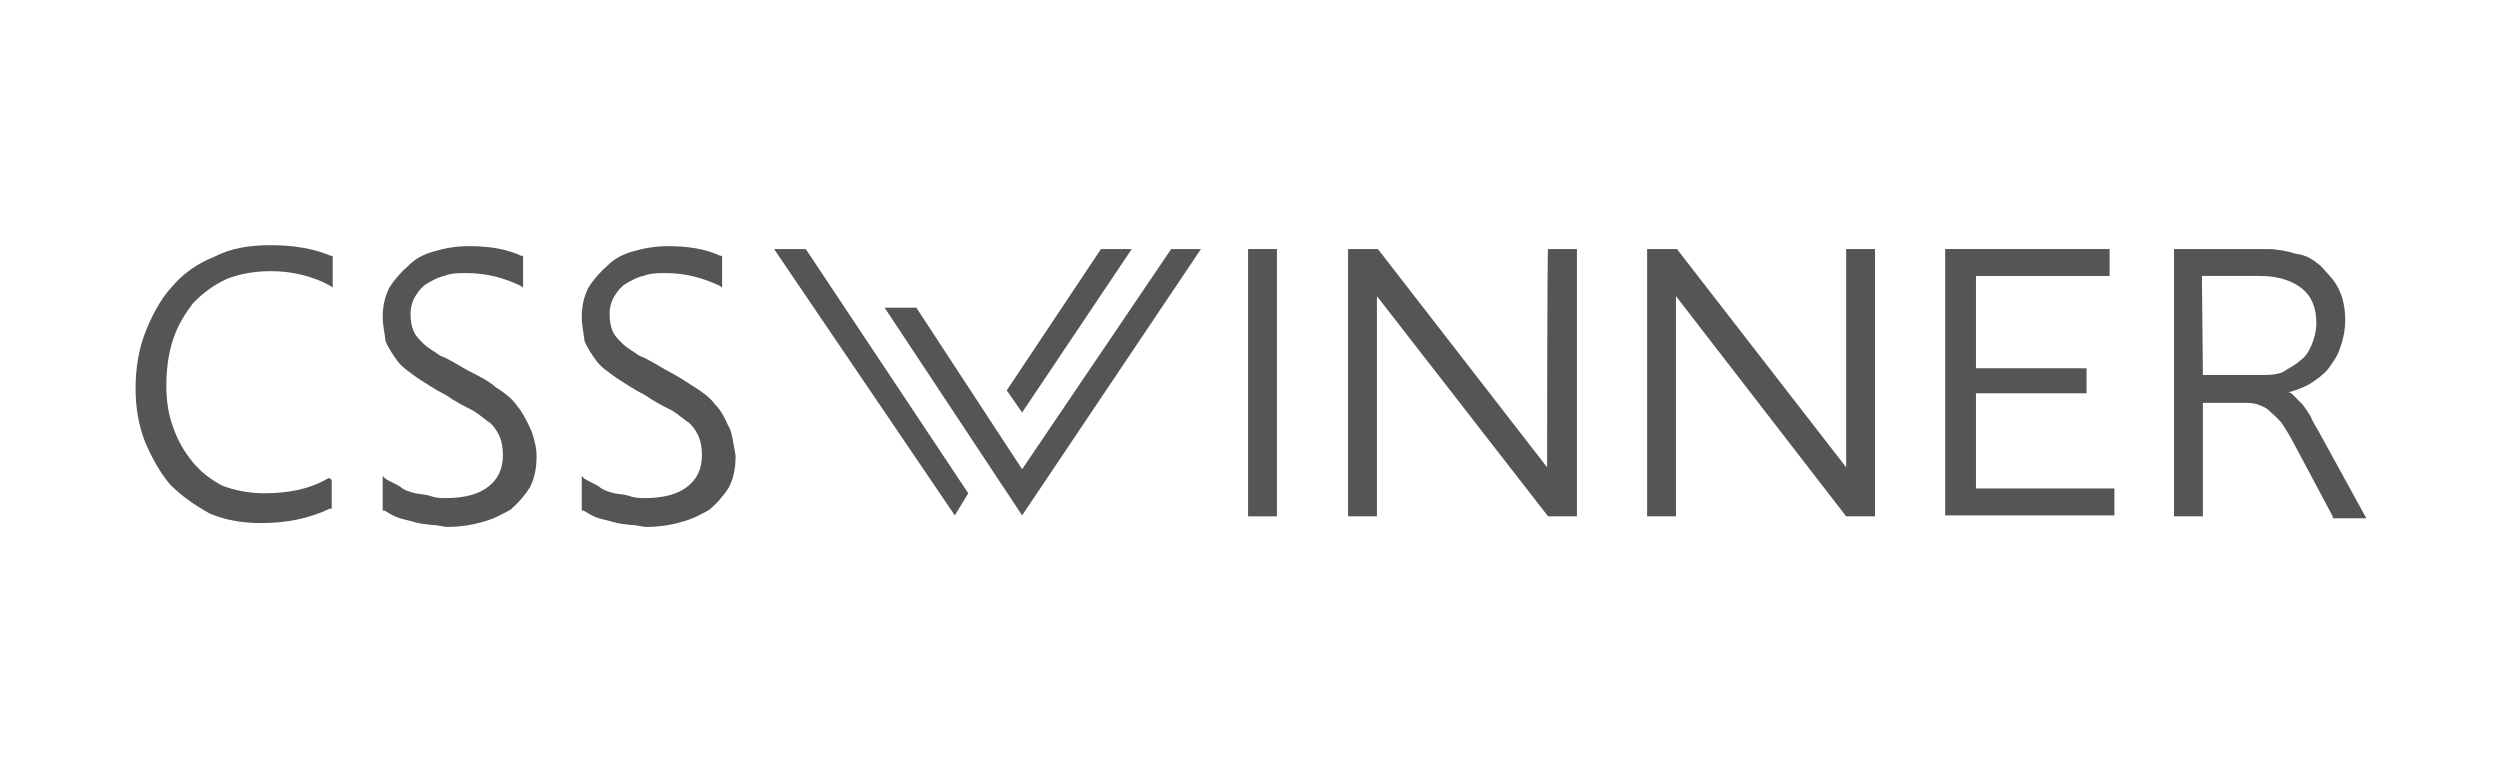
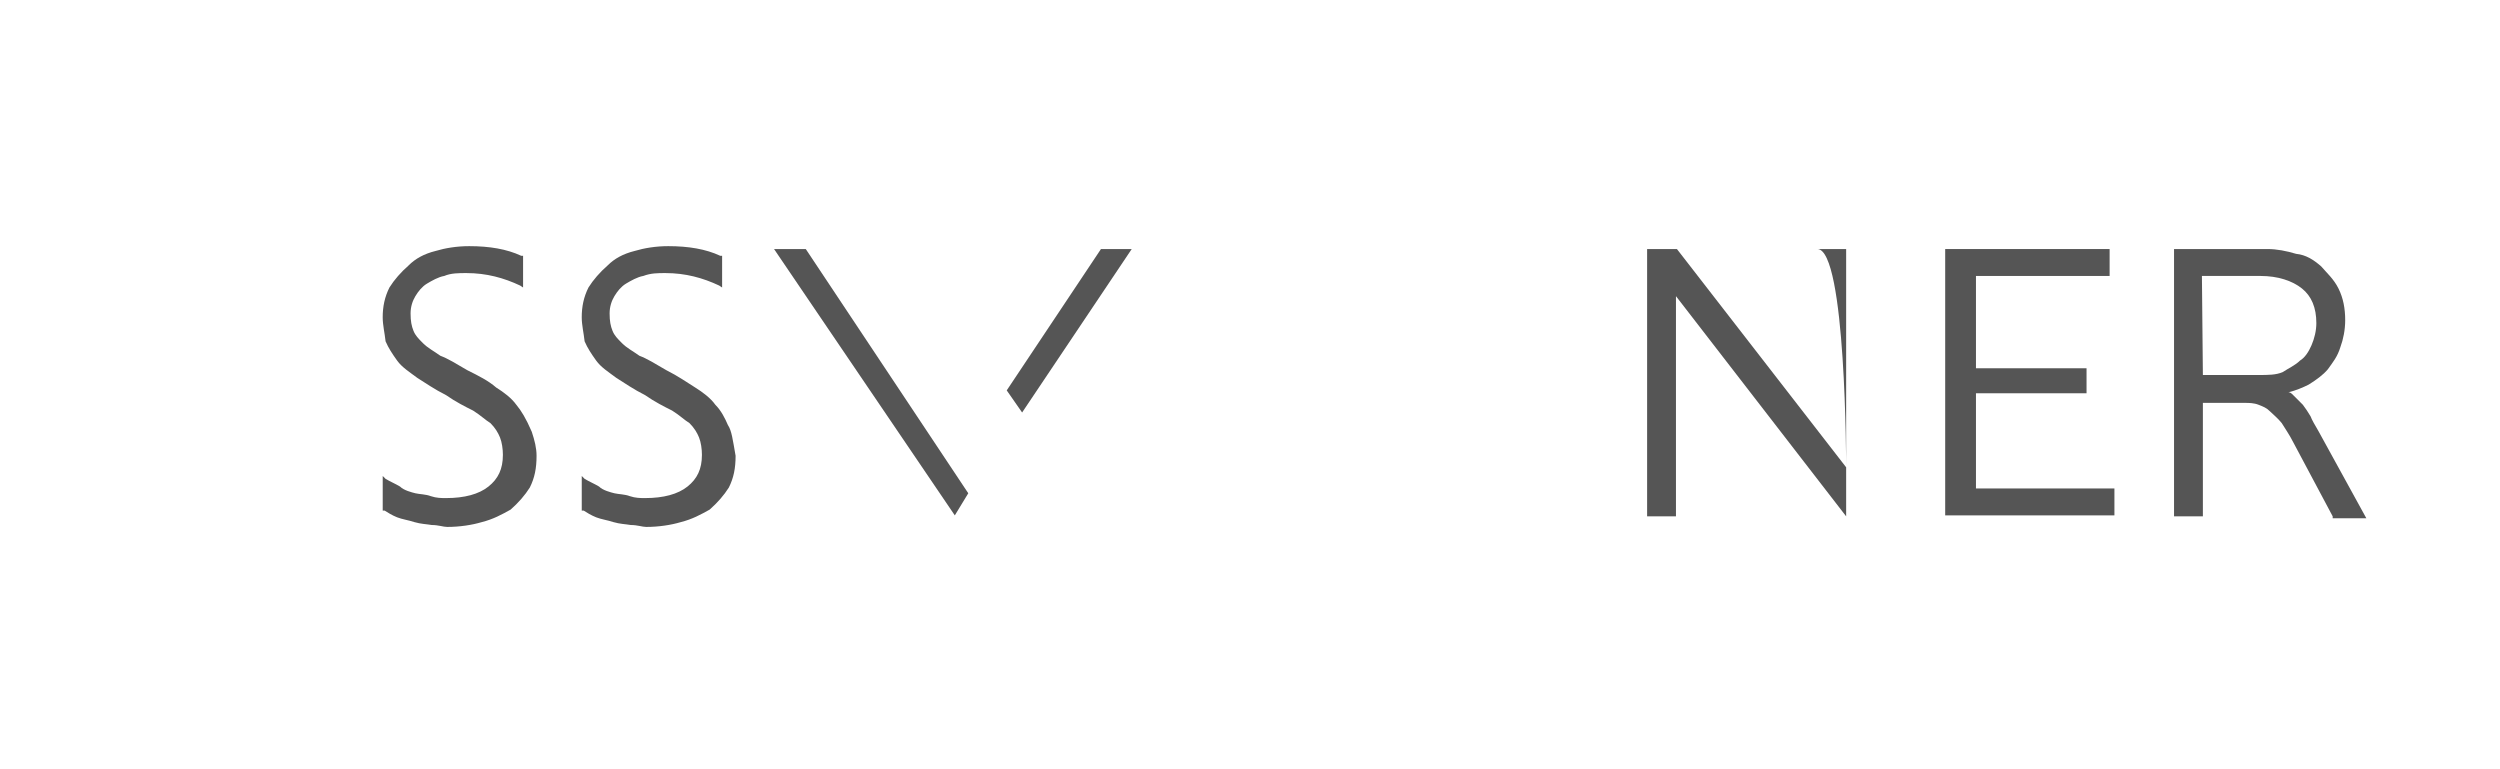
<svg xmlns="http://www.w3.org/2000/svg" version="1.1" id="Layer_1" x="0px" y="0px" viewBox="0 0 260 80" enable-background="new 0 0 260 80" xml:space="preserve">
  <g>
-     <path fill="#555555" d="M28.1,25.5c-2.1,0-4.1,0.3-5.8,1.2c-1.8,0.7-3.3,1.8-4.4,3.1c-1.2,1.3-2.1,3-2.8,4.8c-0.7,1.8-1,3.8-1,5.8   c0,2,0.3,3.8,1,5.6c0.7,1.6,1.5,3.1,2.6,4.4c1.2,1.2,2.5,2.1,4.1,3c1.6,0.7,3.5,1,5.3,1c2.8,0,5.1-0.5,7.2-1.5h0.2v-3l-0.3-0.2   c-2,1.2-4.3,1.6-6.7,1.6c-1.6,0-3.1-0.3-4.4-0.8c-1.3-0.7-2.3-1.5-3.1-2.5c-0.8-1-1.5-2.1-2-3.6c-0.5-1.3-0.7-2.8-0.7-4.3   c0-1.6,0.2-3.3,0.7-4.8s1.2-2.6,2.1-3.8c1-1,2-1.8,3.5-2.5c1.3-0.5,2.8-0.8,4.6-0.8c2.1,0,4.3,0.5,6.1,1.5l0.3,0.2v-3.3h-0.2   C32.5,25.8,30.4,25.5,28.1,25.5" />
    <path fill="#555555" d="M53.7,42.1c-0.5-0.7-1.3-1.3-2.1-1.8c-0.8-0.7-1.8-1.2-3-1.8c-1.2-0.7-2-1.2-2.8-1.5   c-0.7-0.5-1.3-0.8-1.8-1.3c-0.5-0.5-0.8-0.8-1-1.3c-0.2-0.5-0.3-1-0.3-1.8c0-0.7,0.2-1.3,0.5-1.8c0.3-0.5,0.7-1,1.2-1.3   c0.5-0.3,1.2-0.7,1.8-0.8c0.7-0.3,1.5-0.3,2.3-0.3c2.1,0,3.9,0.5,5.6,1.3l0.3,0.2v-3.3h-0.2c-1.5-0.7-3.3-1-5.4-1   c-1.3,0-2.5,0.2-3.5,0.5c-1.2,0.3-2.1,0.8-2.8,1.5c-0.8,0.7-1.5,1.5-2,2.3c-0.5,1-0.7,2-0.7,3.1c0,0.8,0.2,1.6,0.3,2.5   c0.3,0.7,0.7,1.3,1.2,2c0.5,0.7,1.3,1.2,2.1,1.8c0.8,0.5,1.8,1.2,3,1.8c1,0.7,2,1.2,2.8,1.6c0.8,0.5,1.3,1,1.8,1.3   c0.5,0.5,0.8,1,1,1.5c0.2,0.5,0.3,1.2,0.3,1.8c0,1.5-0.5,2.5-1.5,3.3c-1,0.8-2.5,1.2-4.4,1.2c-0.5,0-1,0-1.6-0.2   c-0.5-0.2-1.2-0.2-1.6-0.3s-1.2-0.3-1.6-0.7c-0.5-0.3-1-0.5-1.5-0.8l-0.3-0.3v3.6h0.2c0.3,0.2,0.8,0.5,1.3,0.7   c0.5,0.2,1.2,0.3,1.8,0.5c0.7,0.2,1.2,0.2,1.8,0.3c0.7,0,1.2,0.2,1.6,0.2c1.3,0,2.6-0.2,3.6-0.5c1.2-0.3,2.1-0.8,3-1.3   c0.8-0.7,1.5-1.5,2-2.3c0.5-1,0.7-2,0.7-3.3c0-0.8-0.2-1.6-0.5-2.5C54.7,43.5,54.2,42.7,53.7,42.1" />
    <path fill="#555555" d="M75.7,44.2c-0.3-0.7-0.7-1.5-1.3-2.1c-0.5-0.7-1.3-1.3-2.1-1.8c-0.8-0.5-1.8-1.2-3-1.8   c-1.2-0.7-2-1.2-2.8-1.5c-0.7-0.5-1.3-0.8-1.8-1.3c-0.5-0.5-0.8-0.8-1-1.3c-0.2-0.5-0.3-1-0.3-1.8c0-0.7,0.2-1.3,0.5-1.8   s0.7-1,1.2-1.3c0.5-0.3,1.2-0.7,1.8-0.8c0.8-0.3,1.5-0.3,2.3-0.3c2.1,0,3.9,0.5,5.6,1.3l0.3,0.2v-3.3h-0.2c-1.5-0.7-3.3-1-5.4-1   c-1.3,0-2.5,0.2-3.5,0.5c-1.2,0.3-2.1,0.8-2.8,1.5c-0.8,0.7-1.5,1.5-2,2.3c-0.5,1-0.7,2-0.7,3.1c0,0.8,0.2,1.6,0.3,2.5   c0.3,0.7,0.7,1.3,1.2,2c0.5,0.7,1.3,1.2,2.1,1.8c0.8,0.5,1.8,1.2,3,1.8c1,0.7,2,1.2,2.8,1.6c0.8,0.5,1.3,1,1.8,1.3   c0.5,0.5,0.8,1,1,1.5s0.3,1.2,0.3,1.8c0,1.5-0.5,2.5-1.5,3.3c-1,0.8-2.5,1.2-4.4,1.2c-0.5,0-1,0-1.6-0.2c-0.5-0.2-1.2-0.2-1.6-0.3   s-1.2-0.3-1.6-0.7c-0.5-0.3-1-0.5-1.5-0.8l-0.3-0.3v3.6h0.2c0.3,0.2,0.8,0.5,1.3,0.7c0.5,0.2,1.2,0.3,1.8,0.5   c0.7,0.2,1.2,0.2,1.8,0.3c0.7,0,1.2,0.2,1.6,0.2c1.3,0,2.6-0.2,3.6-0.5c1.2-0.3,2.1-0.8,3-1.3c0.8-0.7,1.5-1.5,2-2.3   c0.5-1,0.7-2,0.7-3.3C76.2,45.7,76.1,44.8,75.7,44.2" />
-     <rect x="129.8" y="25.9" fill="#555555" width="3" height="27.8" />
-     <path fill="#555555" d="M192,48.6l-17.6-22.7h-3.1v27.8h3c0,0,0-22.5,0-22.9L192,53.7h3V25.9h-3C192,25.9,192,48.5,192,48.6" />
-     <path fill="#555555" d="M160.9,48.6l-17.6-22.7h-3.1v27.8h3c0,0,0-22.5,0-22.9l17.8,22.9h3V25.9h-3   C160.9,25.9,160.9,48.5,160.9,48.6" />
+     <path fill="#555555" d="M192,48.6l-17.6-22.7h-3.1v27.8h3c0,0,0-22.5,0-22.9L192,53.7V25.9h-3C192,25.9,192,48.5,192,48.6" />
    <polygon fill="#555555" points="205.5,40.9 217,40.9 217,38.3 205.5,38.3 205.5,28.7 219.4,28.7 219.4,25.9 202.3,25.9 202.3,53.6    219.9,53.6 219.9,50.8 205.5,50.8  " />
    <path fill="#555555" d="M241.1,44.8c-0.3-0.5-0.7-1.2-0.8-1.5c-0.3-0.5-0.5-0.8-0.8-1.2c-0.3-0.3-0.7-0.7-1-1   c-0.2-0.2-0.3-0.3-0.5-0.3c0.8-0.2,1.5-0.5,2.1-0.8c0.8-0.5,1.5-1,2-1.6c0.5-0.7,1-1.3,1.3-2.3c0.3-0.8,0.5-1.8,0.5-2.8   c0-1.2-0.2-2.3-0.7-3.3c-0.5-1-1.2-1.6-1.8-2.3c-0.8-0.7-1.6-1.2-2.6-1.3c-1-0.3-2-0.5-3-0.5h-9.7v27.8h3V41.9h4.3   c0.5,0,1,0,1.5,0.2c0.5,0.2,0.8,0.3,1.2,0.7c0.3,0.3,0.8,0.7,1.2,1.2c0.3,0.5,0.8,1.2,1.2,2l4.1,7.7v0.2h3.5L241.1,44.8z M229,28.7   h6.1c1.8,0,3.3,0.5,4.3,1.3c1,0.8,1.5,2,1.5,3.6c0,0.8-0.2,1.6-0.5,2.3c-0.3,0.7-0.7,1.3-1.2,1.6c-0.5,0.5-1.2,0.8-1.8,1.2   c-0.7,0.3-1.5,0.3-2.5,0.3h-5.8L229,28.7L229,28.7z" />
    <polygon fill="#555555" points="80.5,25.9 99.3,53.6 100.7,51.3 83.8,25.9  " />
-     <polygon fill="#555555" points="121.8,25.9 106.3,48.8 95.3,32 92,32 106.3,53.6 124.9,25.9  " />
    <polygon fill="#555555" points="117.7,25.9 114.5,25.9 104.7,40.6 106.3,42.9  " />
  </g>
</svg>